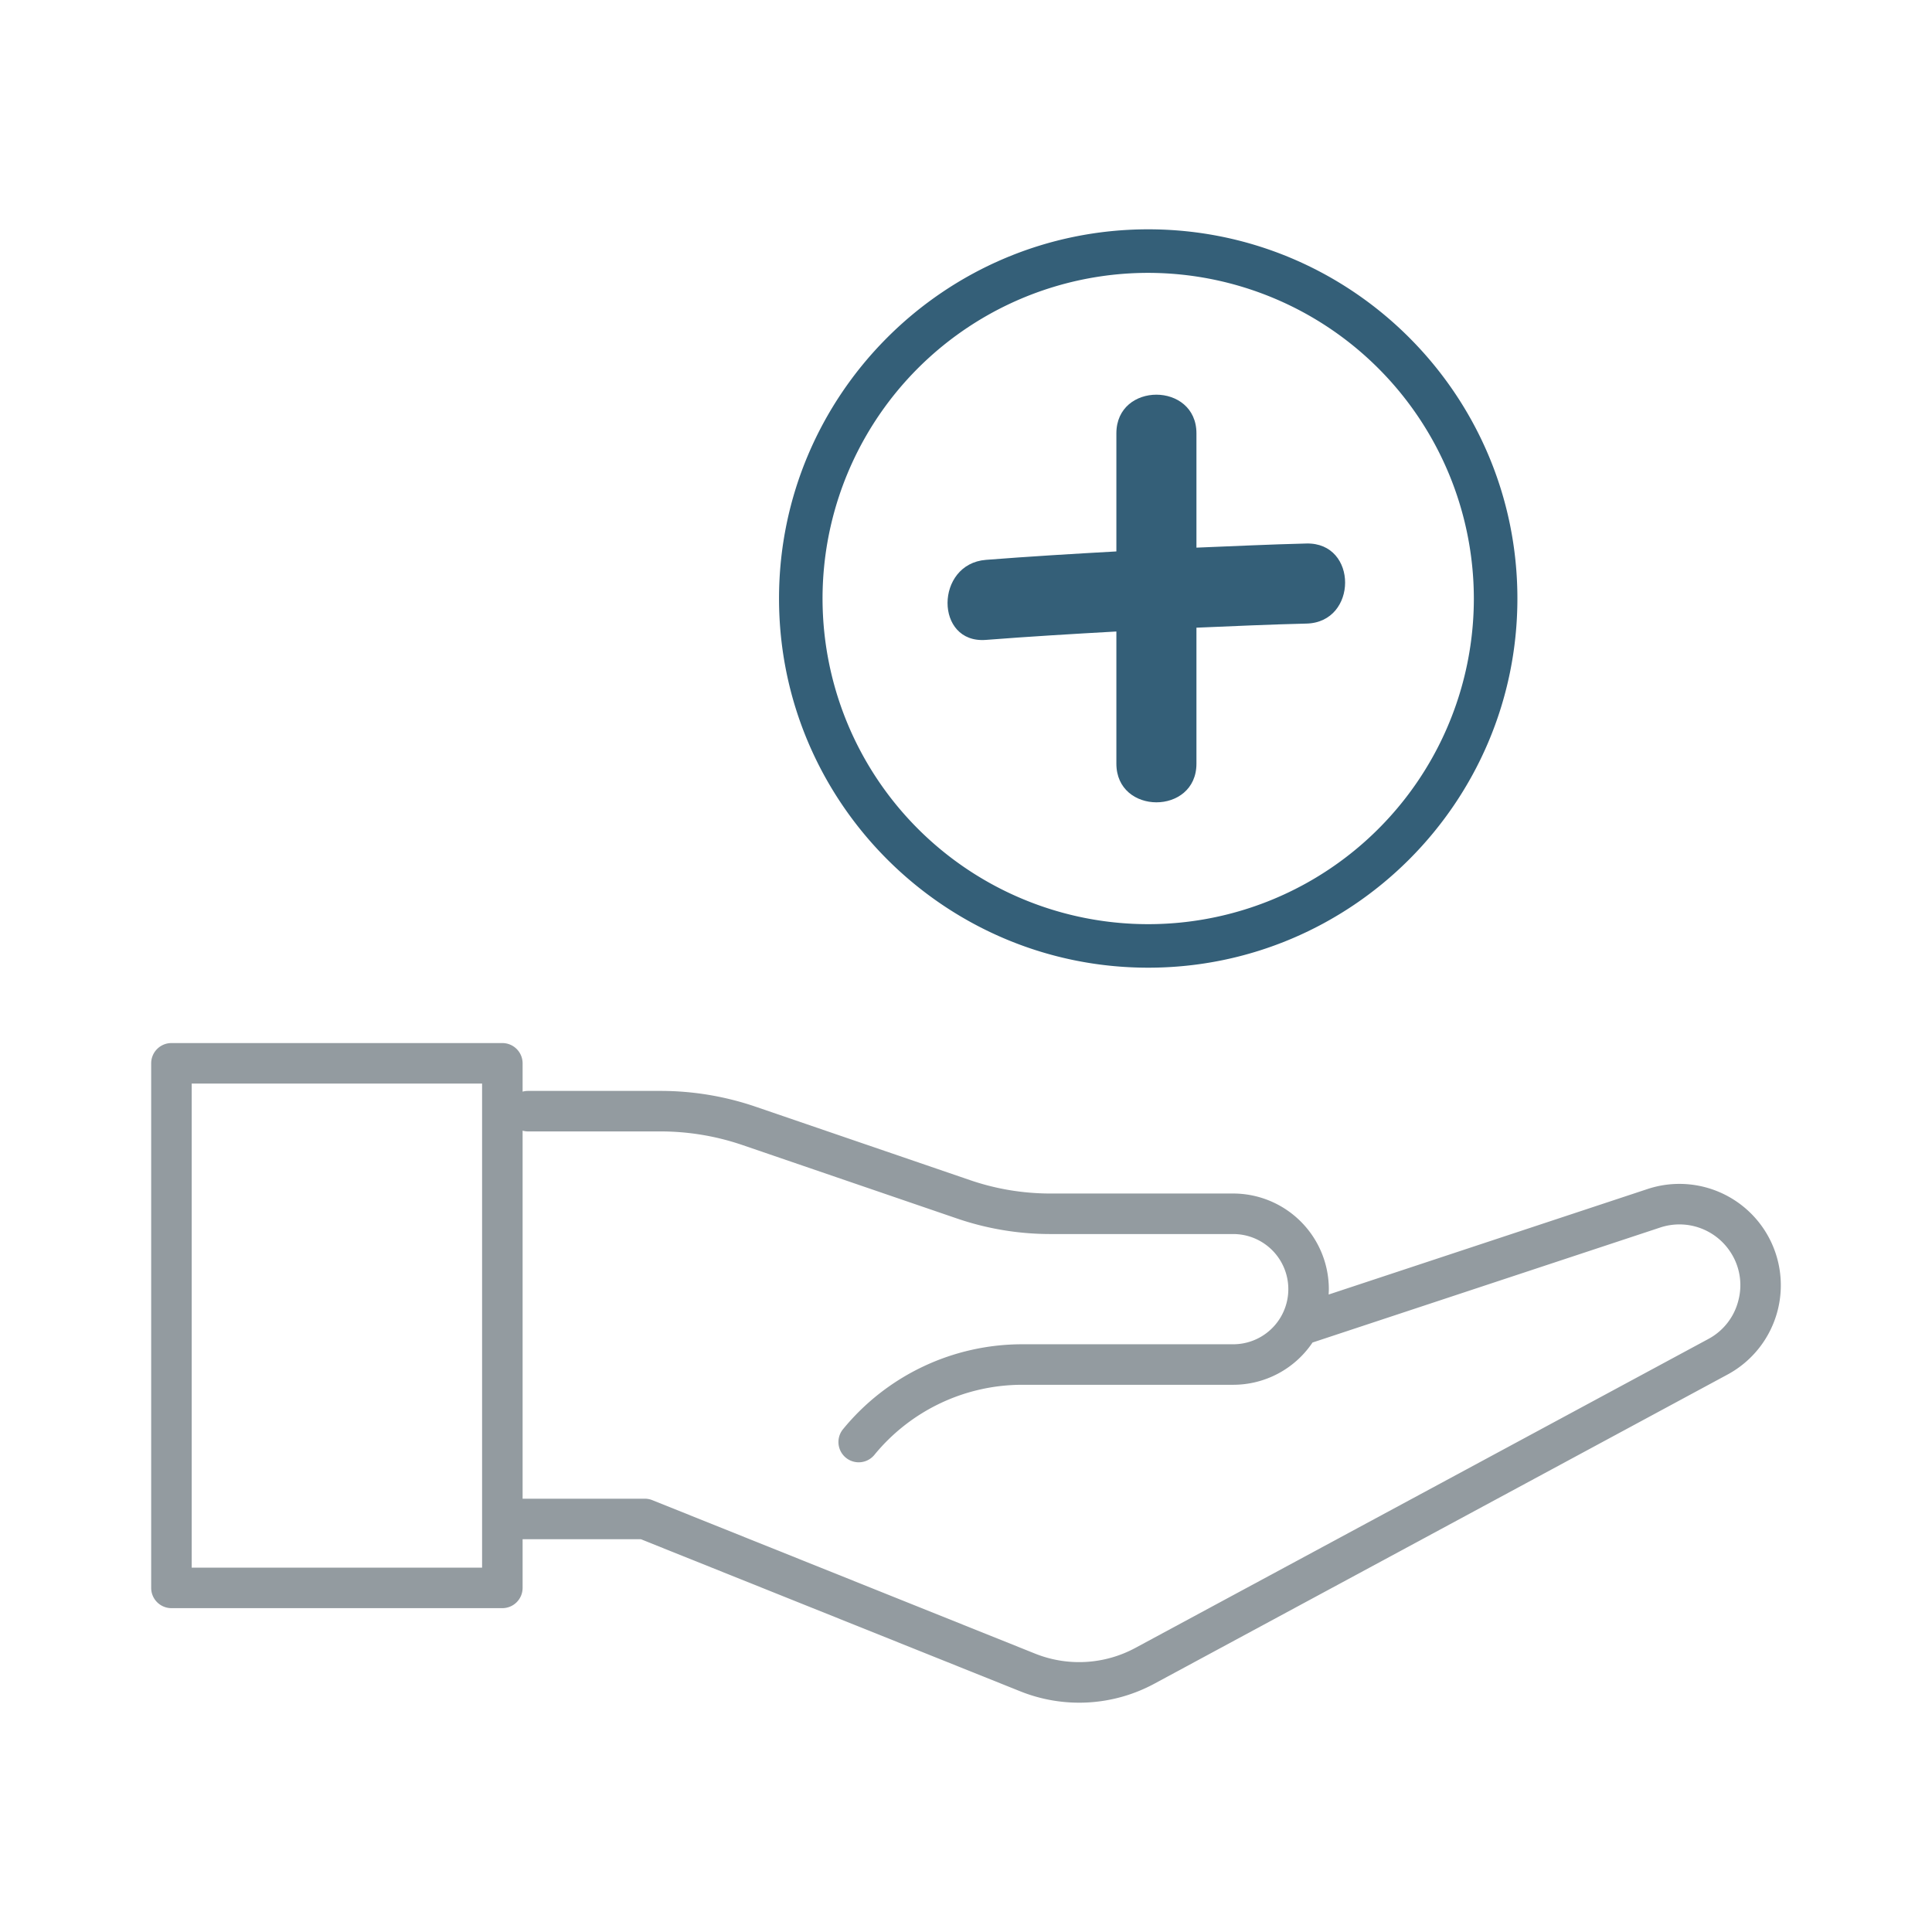
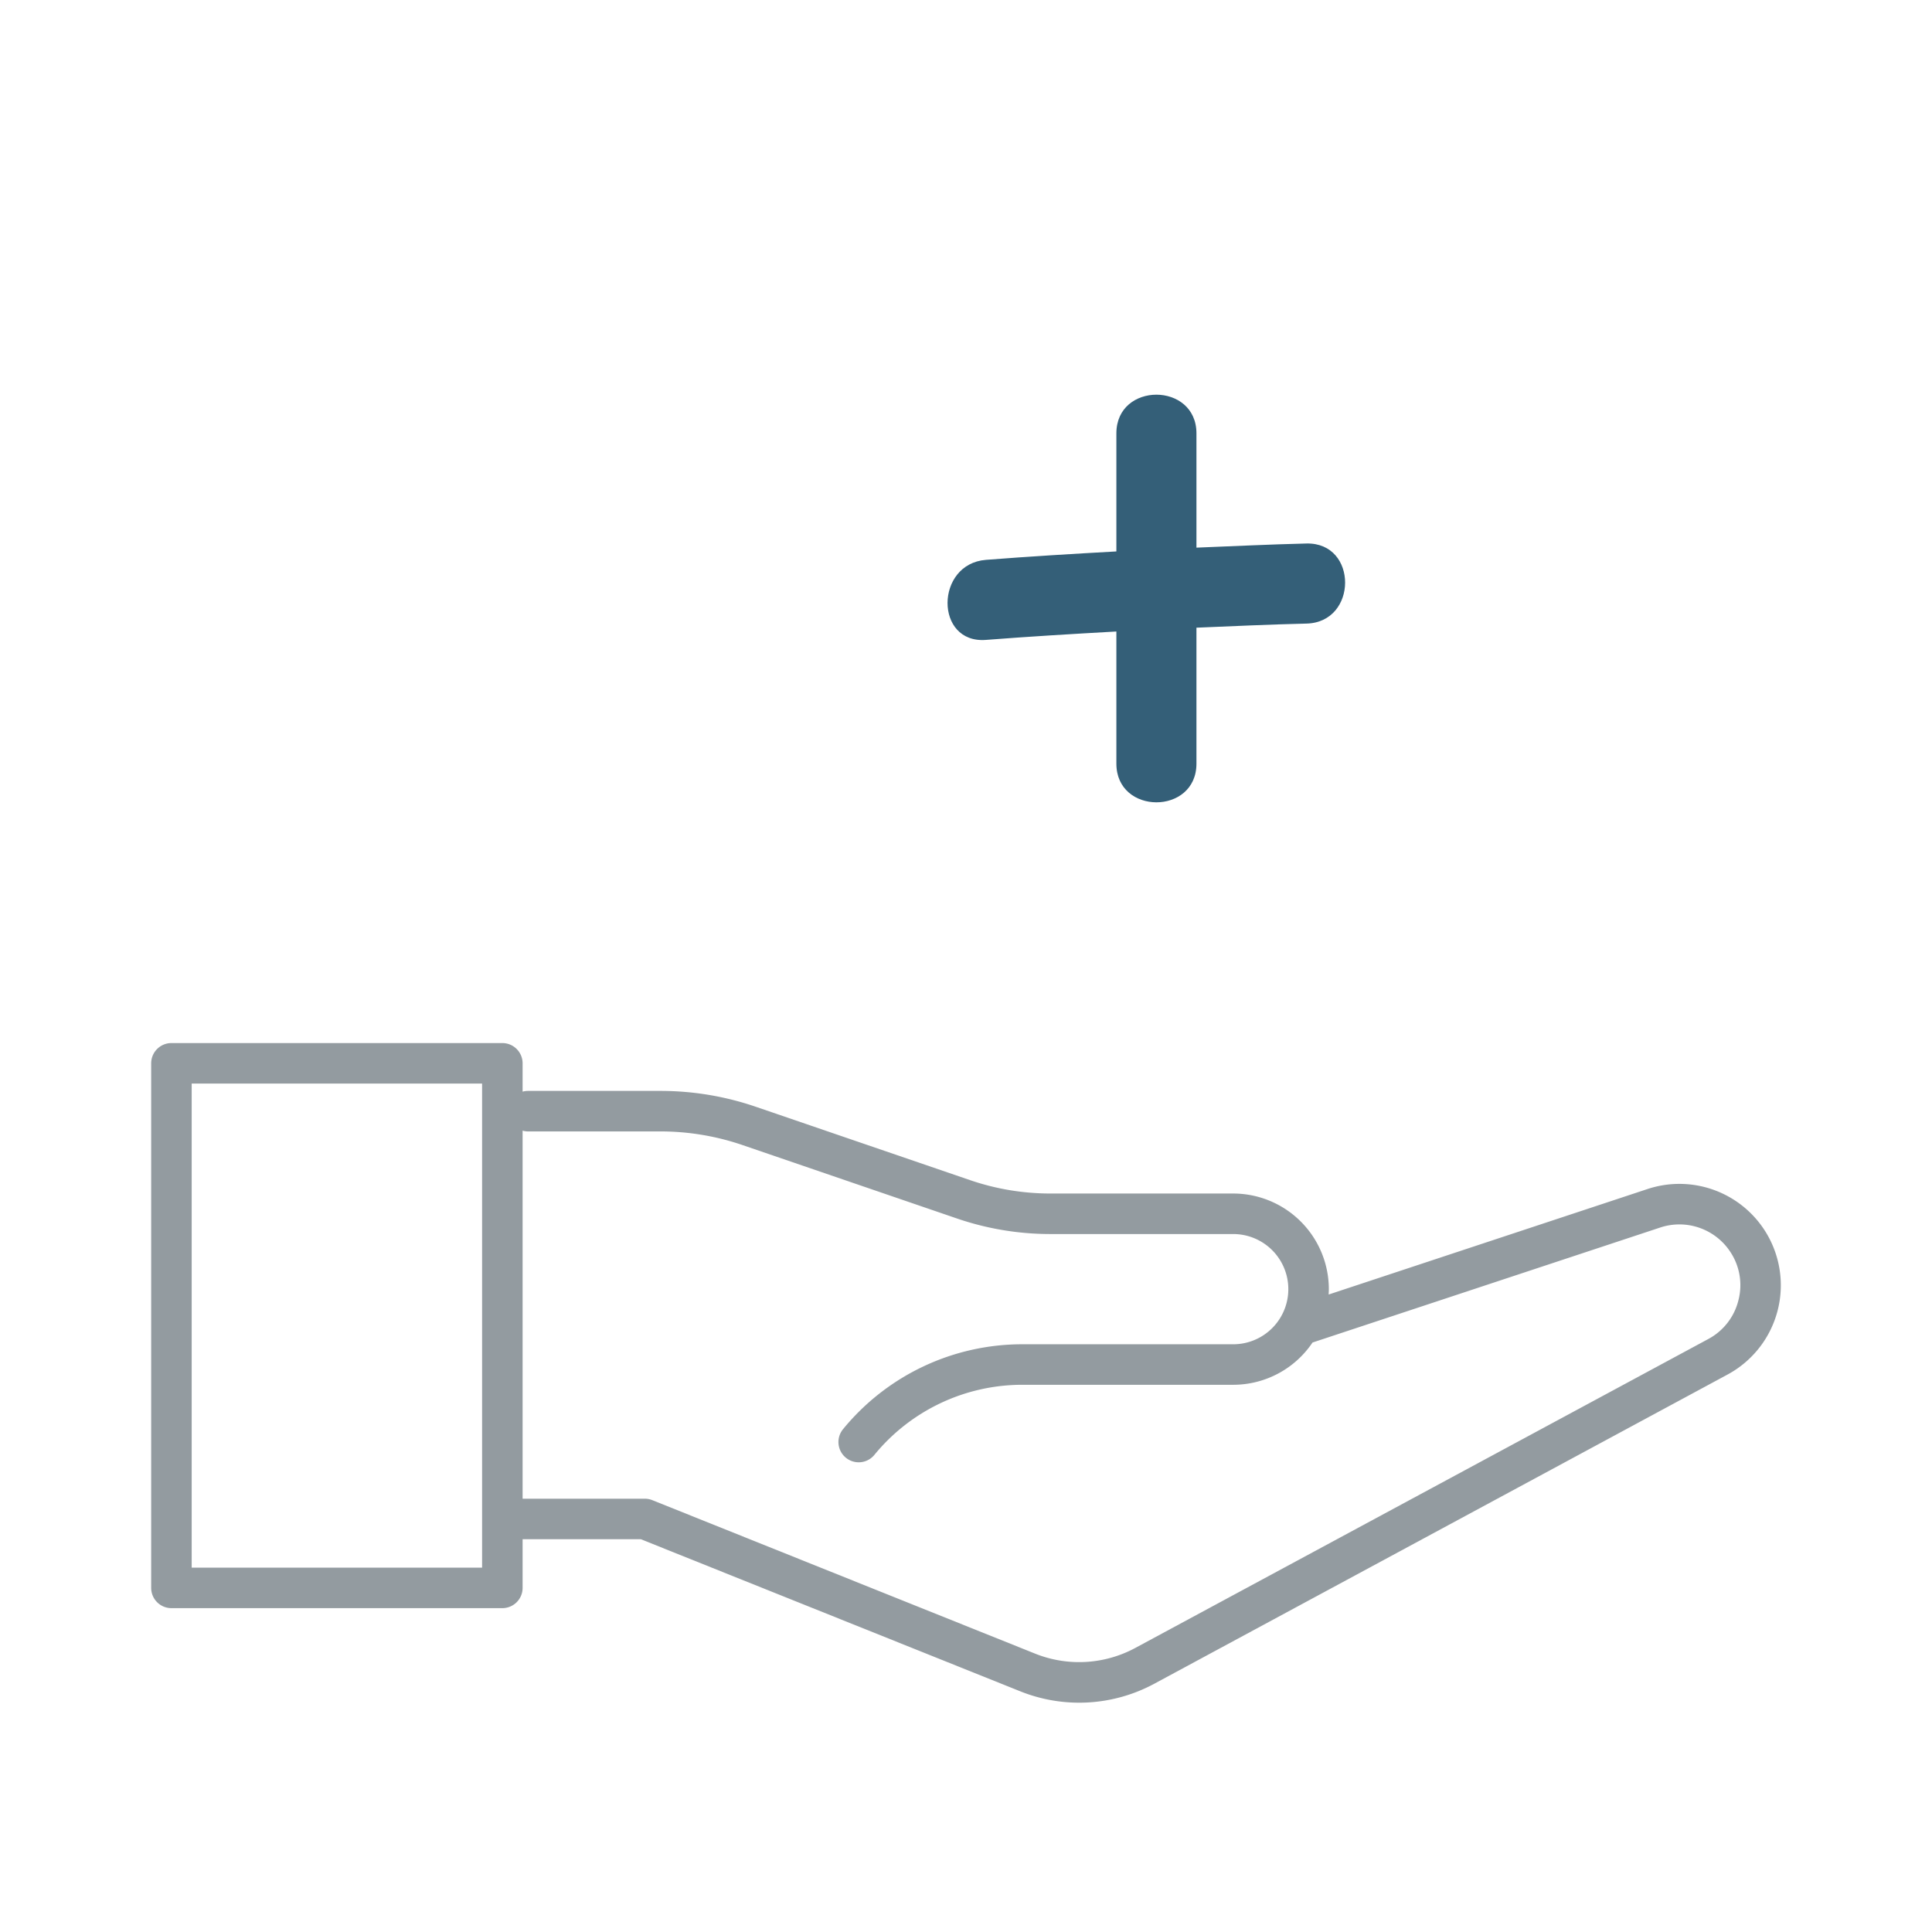
<svg xmlns="http://www.w3.org/2000/svg" viewBox="0 0 720 720">
  <defs>
    <style>.cls-1{fill:#345f78;}.cls-2{fill:#939ba0;}</style>
  </defs>
  <g id="onsite_remote">
-     <path class="cls-1" d="M427.91,360.63c-75.87,0-137.59-61.72-137.59-137.58S352,85.46,427.91,85.46s137.58,61.72,137.58,137.59S503.77,360.63,427.91,360.63Zm0-258.94A121.36,121.36,0,1,0,549.26,223.05,121.5,121.5,0,0,0,427.91,101.69Z" />
    <path class="cls-2" d="M657.5,458.31A37.81,37.81,0,0,0,614,443.11L495.16,482.43c0-.66.06-1.33.06-2a35.68,35.68,0,0,0-35.64-35.64h-68.1a92.33,92.33,0,0,1-30-5L281.6,412.44a109.51,109.51,0,0,0-35.47-5.89H196.7a7.27,7.27,0,0,0-1.94.28V396.27a7.55,7.55,0,0,0-7.55-7.55H63.89a7.55,7.55,0,0,0-7.55,7.55V591.76a7.55,7.55,0,0,0,7.55,7.55H187.21a7.55,7.55,0,0,0,7.55-7.55V573.62h44.06l141.29,56.64a59,59,0,0,0,50.17-2.84L643.81,512.25a37.79,37.79,0,0,0,13.69-53.94ZM179.66,584.21H71.44V403.82H179.66Zm468.2-99.64A22.44,22.44,0,0,1,636.65,499L423.11,614.13a44.11,44.11,0,0,1-37.38,2.12L243.09,559.06a7.55,7.55,0,0,0-2.81-.54H194.76V421.36a7.28,7.28,0,0,0,1.94.29h49.43a94.45,94.45,0,0,1,30.58,5.08l79.91,27.36a107.44,107.44,0,0,0,34.86,5.8h68.1a20.54,20.54,0,0,1,0,41.08H381.1a86.28,86.28,0,0,0-66.92,31.64,7.55,7.55,0,1,0,11.67,9.59,71.22,71.22,0,0,1,55.25-26.13h78.48a35.62,35.62,0,0,0,29.56-15.75l129.61-42.87a22.7,22.7,0,0,1,26.11,9.12A22.4,22.4,0,0,1,647.86,484.57Z" />
    <path class="cls-1" d="M486.88,202.55c-13.69.33-27.36,1-41,1.54V161.5c0-19.2-29.84-19.23-29.84,0v44c-16.21.91-32.41,1.87-48.6,3.14-19,1.48-19.18,31.33,0,29.83,16.19-1.26,32.39-2.22,48.6-3.13v49.25c0,19.2,29.84,19.23,29.84,0V233.92c13.67-.58,27.34-1.2,41-1.53C506.05,231.94,506.12,202.1,486.88,202.55Z" />
  </g>
</svg>